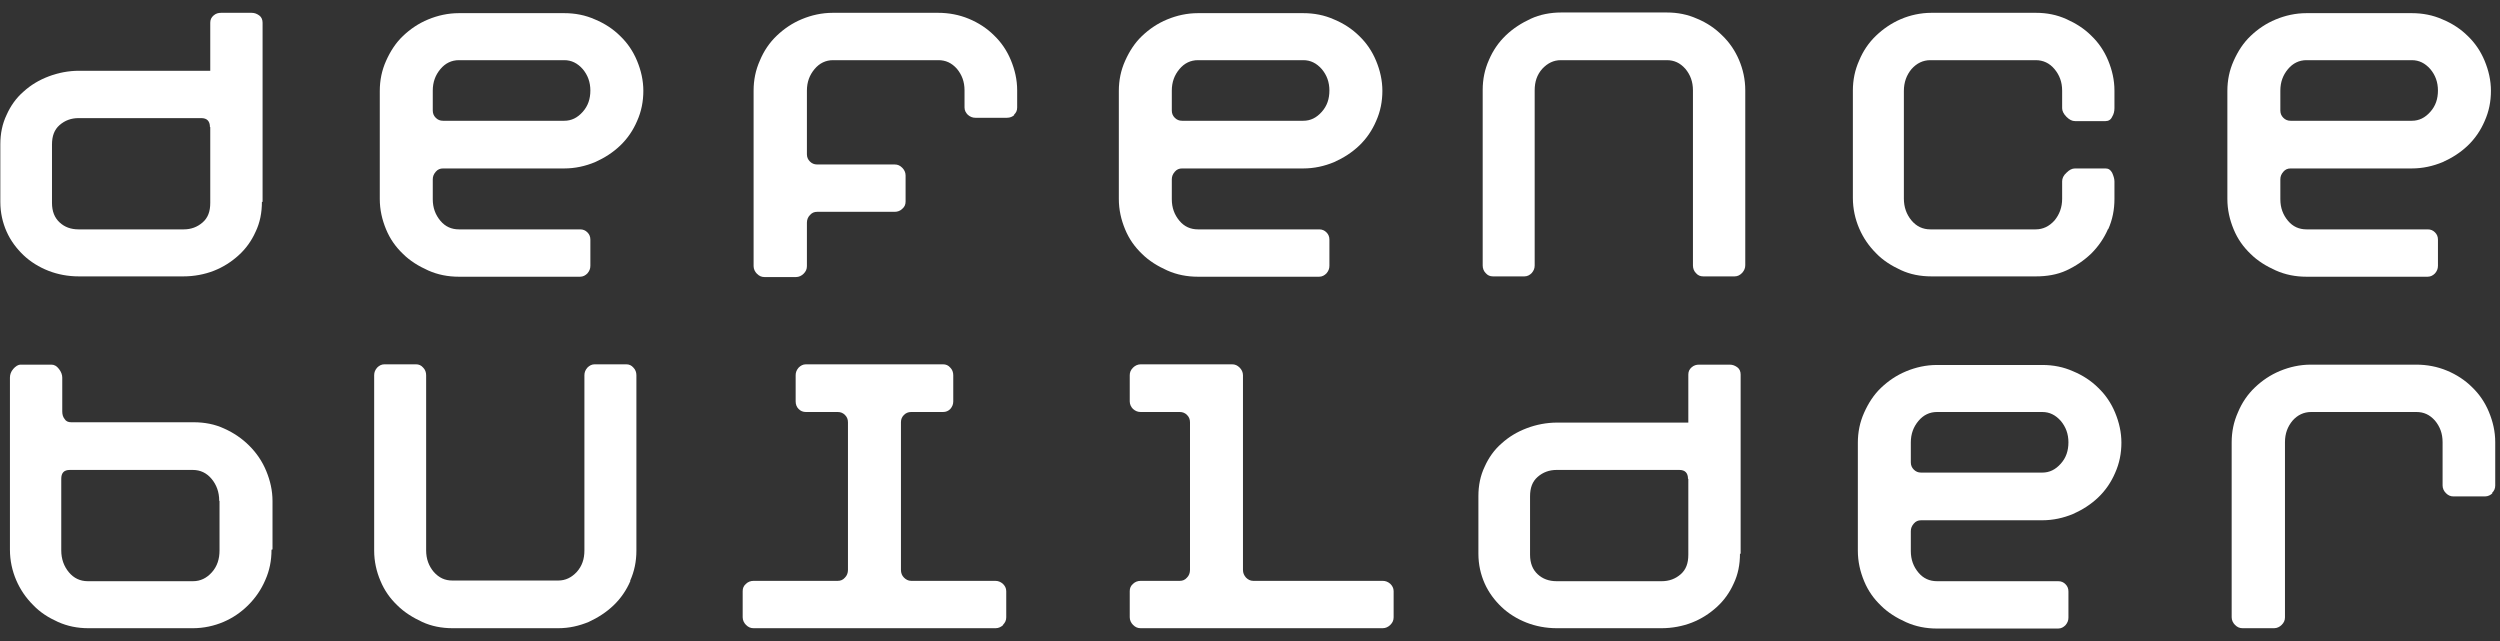
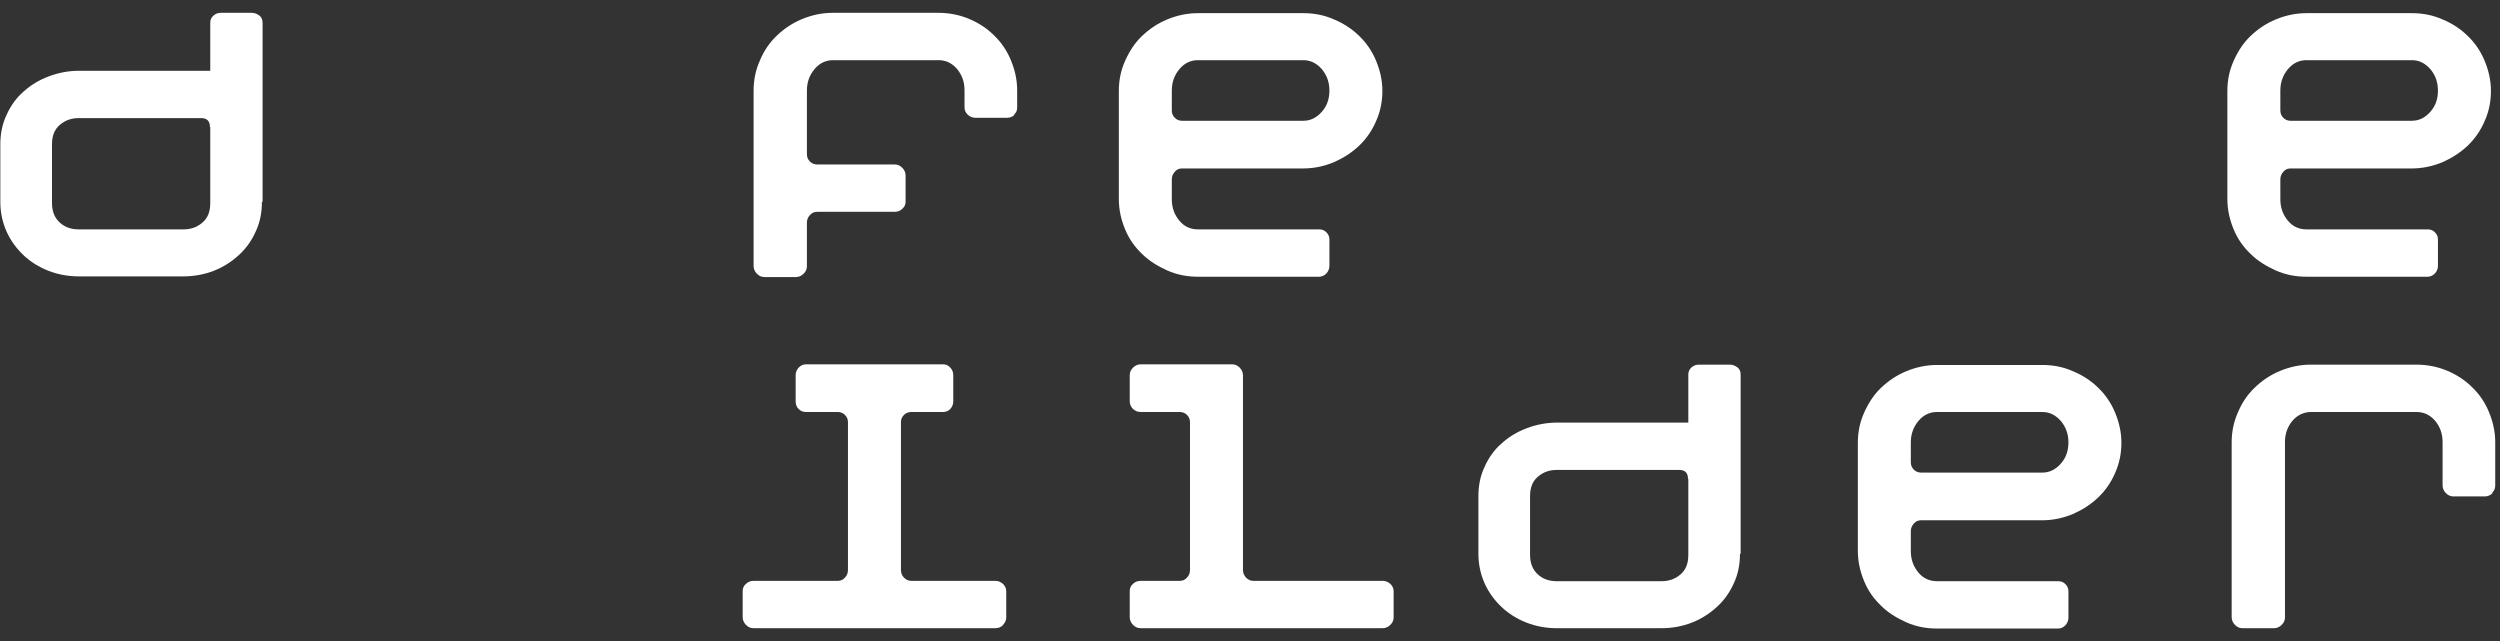
<svg xmlns="http://www.w3.org/2000/svg" width="195" height="50" viewBox="0 0 195 50" fill="none">
  <rect x="0" y="0" width="195" height="50" fill="#333333" stroke="none" />
  <path d="M20.429 15.747C20.429 16.599 20.274 17.374 19.939 18.071C19.629 18.769 19.19 19.389 18.621 19.905C18.053 20.422 17.408 20.835 16.684 21.119C15.961 21.403 15.135 21.558 14.308 21.558H6.147C5.295 21.558 4.494 21.403 3.771 21.119C3.048 20.835 2.377 20.422 1.834 19.905C1.292 19.389 0.827 18.769 0.517 18.071C0.207 17.374 0.026 16.599 0.026 15.747V11.253C0.026 10.427 0.181 9.652 0.517 8.955C0.827 8.257 1.266 7.638 1.834 7.147C2.402 6.63 3.048 6.243 3.797 5.959C4.546 5.675 5.347 5.52 6.173 5.52H16.4V1.775C16.4 1.542 16.478 1.362 16.659 1.207C16.839 1.052 17.02 1 17.253 1H19.629C19.861 1 20.042 1.078 20.223 1.207C20.403 1.336 20.481 1.542 20.481 1.775V15.747H20.429ZM16.375 9.91C16.375 9.445 16.142 9.213 15.703 9.213H6.121C5.553 9.213 5.063 9.394 4.649 9.755C4.236 10.117 4.055 10.608 4.055 11.279V15.825C4.055 16.496 4.262 16.987 4.649 17.348C5.037 17.71 5.527 17.891 6.121 17.891H14.334C14.902 17.891 15.393 17.71 15.806 17.348C16.22 16.987 16.4 16.496 16.4 15.825V9.91H16.375Z" fill="white" />
-   <path d="M50.181 7.069C50.181 7.922 50.026 8.697 49.691 9.445C49.381 10.169 48.942 10.814 48.373 11.357C47.805 11.899 47.16 12.312 46.411 12.648C45.662 12.958 44.861 13.139 44.009 13.139H34.556C34.324 13.139 34.143 13.216 33.988 13.397C33.833 13.578 33.756 13.758 33.756 13.991V15.54C33.756 16.212 33.962 16.754 34.35 17.219C34.737 17.684 35.228 17.891 35.796 17.891H45.248C45.481 17.891 45.662 17.968 45.817 18.123C45.972 18.278 46.049 18.459 46.049 18.691V20.732C46.049 20.964 45.972 21.145 45.817 21.326C45.662 21.481 45.481 21.584 45.248 21.584H35.796C34.944 21.584 34.143 21.429 33.394 21.093C32.645 20.758 31.974 20.344 31.431 19.802C30.863 19.259 30.424 18.64 30.114 17.891C29.804 17.142 29.623 16.367 29.623 15.515V7.095C29.623 6.269 29.779 5.494 30.114 4.745C30.45 3.996 30.863 3.35 31.431 2.808C32 2.266 32.645 1.827 33.394 1.517C34.143 1.207 34.944 1.026 35.796 1.026H44.009C44.861 1.026 45.662 1.181 46.411 1.517C47.16 1.827 47.831 2.266 48.373 2.808C48.942 3.35 49.381 3.996 49.691 4.745C50.001 5.494 50.181 6.269 50.181 7.095V7.069ZM46.049 7.069C46.049 6.398 45.843 5.856 45.455 5.391C45.042 4.926 44.577 4.693 44.009 4.693H35.796C35.228 4.693 34.737 4.926 34.35 5.391C33.962 5.856 33.756 6.398 33.756 7.069V8.619C33.756 8.851 33.833 9.032 33.988 9.187C34.143 9.342 34.324 9.42 34.556 9.42H44.009C44.577 9.42 45.042 9.187 45.455 8.722C45.868 8.257 46.049 7.715 46.049 7.044V7.069Z" fill="white" />
  <path d="M79.132 8.955C78.978 9.11 78.771 9.187 78.538 9.187H76.085C75.853 9.187 75.672 9.11 75.491 8.955C75.336 8.8 75.233 8.619 75.233 8.386V7.044C75.233 6.372 75.026 5.83 74.639 5.365C74.225 4.9 73.761 4.693 73.192 4.693H64.98C64.411 4.693 63.921 4.926 63.533 5.391C63.146 5.855 62.939 6.398 62.939 7.069V12.028C62.939 12.261 63.017 12.441 63.172 12.596C63.327 12.751 63.508 12.829 63.74 12.829H69.783C70.016 12.829 70.197 12.906 70.377 13.087C70.532 13.242 70.636 13.448 70.636 13.681V15.721C70.636 15.954 70.558 16.134 70.377 16.289C70.222 16.444 70.016 16.522 69.783 16.522H63.74C63.508 16.522 63.327 16.599 63.172 16.78C63.017 16.935 62.939 17.142 62.939 17.374V20.757C62.939 20.99 62.862 21.171 62.681 21.351C62.526 21.506 62.319 21.61 62.087 21.61H59.633C59.401 21.61 59.22 21.532 59.039 21.351C58.885 21.196 58.781 20.99 58.781 20.757V7.069C58.781 6.243 58.936 5.468 59.272 4.719C59.582 3.97 60.021 3.325 60.589 2.782C61.157 2.24 61.803 1.801 62.552 1.491C63.301 1.181 64.102 1 64.954 1H73.167C74.019 1 74.82 1.155 75.568 1.465C76.317 1.775 76.989 2.214 77.531 2.756C78.099 3.299 78.538 3.944 78.848 4.693C79.158 5.442 79.339 6.217 79.339 7.044V8.386C79.339 8.619 79.262 8.8 79.081 8.955H79.132Z" fill="white" />
  <path d="M107.826 7.069C107.826 7.922 107.671 8.696 107.336 9.445C107.026 10.169 106.587 10.814 106.019 11.357C105.45 11.899 104.805 12.312 104.056 12.648C103.307 12.958 102.506 13.139 101.654 13.139H92.201C91.969 13.139 91.788 13.216 91.633 13.397C91.478 13.578 91.401 13.758 91.401 13.991V15.54C91.401 16.212 91.607 16.754 91.995 17.219C92.382 17.684 92.873 17.891 93.441 17.891H102.894C103.126 17.891 103.307 17.968 103.462 18.123C103.617 18.278 103.694 18.459 103.694 18.691V20.732C103.694 20.964 103.617 21.145 103.462 21.326C103.307 21.48 103.126 21.584 102.894 21.584H93.441C92.589 21.584 91.788 21.429 91.039 21.093C90.29 20.757 89.619 20.344 89.076 19.802C88.508 19.259 88.069 18.64 87.759 17.891C87.449 17.142 87.269 16.367 87.269 15.515V7.095C87.269 6.269 87.424 5.494 87.759 4.745C88.095 3.996 88.508 3.35 89.076 2.808C89.645 2.266 90.29 1.827 91.039 1.517C91.788 1.207 92.589 1.026 93.441 1.026H101.654C102.506 1.026 103.307 1.181 104.056 1.517C104.805 1.827 105.476 2.266 106.019 2.808C106.587 3.35 107.026 3.996 107.336 4.745C107.646 5.494 107.826 6.269 107.826 7.095V7.069ZM103.694 7.069C103.694 6.398 103.488 5.856 103.1 5.391C102.687 4.926 102.222 4.693 101.654 4.693H93.441C92.873 4.693 92.382 4.926 91.995 5.391C91.607 5.856 91.401 6.398 91.401 7.069V8.619C91.401 8.851 91.478 9.032 91.633 9.187C91.788 9.342 91.969 9.42 92.201 9.42H101.654C102.222 9.42 102.687 9.187 103.1 8.722C103.513 8.257 103.694 7.715 103.694 7.044V7.069Z" fill="white" />
-   <path d="M135.872 21.3C135.718 21.455 135.537 21.558 135.304 21.558H132.851C132.618 21.558 132.438 21.481 132.283 21.3C132.128 21.145 132.05 20.938 132.05 20.706V7.044C132.05 6.372 131.844 5.83 131.456 5.365C131.043 4.9 130.578 4.693 130.01 4.693H121.745C121.177 4.693 120.712 4.926 120.299 5.365C119.886 5.83 119.705 6.372 119.705 7.044V20.706C119.705 20.938 119.628 21.119 119.473 21.3C119.318 21.455 119.137 21.558 118.905 21.558H116.451C116.219 21.558 116.038 21.481 115.883 21.3C115.728 21.145 115.65 20.938 115.65 20.706V7.018C115.65 6.191 115.805 5.417 116.141 4.668C116.451 3.944 116.89 3.299 117.458 2.756C118.026 2.214 118.672 1.801 119.395 1.465C120.118 1.129 120.945 0.974 121.771 0.974H130.01C130.862 0.974 131.637 1.129 132.386 1.465C133.135 1.775 133.781 2.214 134.323 2.756C134.891 3.299 135.33 3.944 135.64 4.668C135.95 5.391 136.131 6.191 136.131 7.044V20.68C136.131 20.912 136.053 21.093 135.898 21.274L135.872 21.3Z" fill="white" />
-   <path d="M164.437 17.839C164.127 18.562 163.688 19.208 163.119 19.776C162.551 20.319 161.906 20.758 161.182 21.093C160.459 21.429 159.633 21.558 158.806 21.558H150.645C149.793 21.558 148.992 21.403 148.269 21.067C147.546 20.732 146.875 20.319 146.332 19.75C145.764 19.182 145.325 18.537 145.015 17.813C144.705 17.09 144.524 16.29 144.524 15.437V7.07C144.524 6.243 144.679 5.468 145.015 4.719C145.325 3.97 145.764 3.325 146.332 2.782C146.9 2.24 147.546 1.801 148.269 1.491C148.992 1.181 149.819 1 150.645 1H158.806C159.659 1 160.434 1.155 161.182 1.491C161.931 1.827 162.577 2.24 163.119 2.782C163.688 3.325 164.127 3.97 164.437 4.719C164.747 5.468 164.927 6.243 164.927 7.07V8.438C164.927 8.671 164.876 8.903 164.747 9.11C164.643 9.342 164.462 9.446 164.23 9.446H161.854C161.622 9.446 161.415 9.342 161.182 9.11C160.95 8.877 160.847 8.645 160.847 8.438V7.07C160.847 6.398 160.64 5.856 160.253 5.391C159.865 4.926 159.375 4.693 158.781 4.693H150.568C150 4.693 149.509 4.926 149.096 5.391C148.708 5.856 148.502 6.424 148.502 7.095V15.489C148.502 16.16 148.708 16.729 149.096 17.194C149.483 17.658 149.974 17.891 150.568 17.891H158.781C159.349 17.891 159.839 17.658 160.253 17.194C160.64 16.729 160.847 16.16 160.847 15.515V14.146C160.847 13.914 160.95 13.681 161.182 13.475C161.415 13.242 161.622 13.139 161.854 13.139H164.23C164.462 13.139 164.617 13.242 164.747 13.475C164.85 13.707 164.927 13.939 164.927 14.146V15.515C164.927 16.367 164.772 17.142 164.437 17.891V17.839Z" fill="white" />
  <path d="M194.293 7.069C194.293 7.922 194.138 8.697 193.802 9.445C193.492 10.169 193.053 10.814 192.485 11.357C191.917 11.899 191.271 12.312 190.522 12.648C189.773 12.958 188.972 13.139 188.12 13.139H178.668C178.435 13.139 178.254 13.216 178.1 13.397C177.945 13.578 177.867 13.758 177.867 13.991V15.54C177.867 16.212 178.074 16.754 178.461 17.219C178.849 17.684 179.339 17.891 179.907 17.891H189.36C189.592 17.891 189.773 17.968 189.928 18.123C190.083 18.278 190.16 18.459 190.16 18.691V20.732C190.16 20.964 190.083 21.145 189.928 21.326C189.773 21.481 189.592 21.584 189.36 21.584H179.907C179.055 21.584 178.255 21.429 177.506 21.093C176.757 20.758 176.085 20.344 175.543 19.802C174.975 19.259 174.535 18.64 174.226 17.891C173.916 17.142 173.735 16.367 173.735 15.515V7.095C173.735 6.269 173.89 5.494 174.226 4.745C174.561 3.996 174.975 3.35 175.543 2.808C176.111 2.266 176.757 1.827 177.506 1.517C178.255 1.207 179.055 1.026 179.907 1.026H188.12C188.972 1.026 189.773 1.181 190.522 1.517C191.271 1.827 191.943 2.266 192.485 2.808C193.053 3.35 193.492 3.996 193.802 4.745C194.112 5.494 194.293 6.269 194.293 7.095V7.069ZM190.16 7.069C190.16 6.398 189.954 5.856 189.566 5.391C189.153 4.926 188.688 4.693 188.12 4.693H179.907C179.339 4.693 178.849 4.926 178.461 5.391C178.074 5.856 177.867 6.398 177.867 7.069V8.619C177.867 8.851 177.945 9.032 178.1 9.187C178.254 9.342 178.435 9.42 178.668 9.42H188.12C188.688 9.42 189.153 9.187 189.566 8.722C189.98 8.257 190.16 7.715 190.16 7.044V7.069Z" fill="white" />
-   <path d="M21.178 42.879C21.178 43.732 21.023 44.506 20.688 45.255C20.378 45.978 19.939 46.624 19.37 47.192C18.802 47.761 18.157 48.2 17.433 48.51C16.71 48.819 15.884 49 15.057 49H6.896C6.044 49 5.269 48.845 4.52 48.51C3.771 48.174 3.126 47.761 2.583 47.192C2.015 46.624 1.576 45.978 1.266 45.255C0.956 44.532 0.775 43.732 0.775 42.879V29.45C0.775 29.217 0.853 28.985 1.034 28.778C1.214 28.572 1.395 28.442 1.628 28.442H4.004C4.236 28.442 4.417 28.546 4.598 28.778C4.778 29.011 4.856 29.243 4.856 29.45V32.084C4.856 32.316 4.908 32.523 5.037 32.678C5.14 32.859 5.321 32.936 5.553 32.936H15.109C15.961 32.936 16.762 33.091 17.485 33.427C18.234 33.763 18.88 34.202 19.448 34.77C20.016 35.338 20.455 35.984 20.765 36.733C21.075 37.482 21.256 38.256 21.256 39.083V42.853L21.178 42.879ZM17.098 39.057C17.098 38.386 16.891 37.817 16.504 37.352C16.116 36.888 15.626 36.655 15.032 36.655H5.45C4.985 36.655 4.778 36.888 4.778 37.352V42.931C4.778 43.602 4.985 44.171 5.372 44.636C5.76 45.1 6.251 45.333 6.845 45.333H15.057C15.626 45.333 16.116 45.1 16.529 44.636C16.943 44.171 17.123 43.602 17.123 42.931V39.083L17.098 39.057Z" fill="white" />
-   <path d="M49.174 45.307C48.864 46.03 48.425 46.676 47.857 47.218C47.289 47.761 46.643 48.174 45.92 48.51C45.171 48.819 44.396 49 43.544 49H35.305C34.453 49 33.653 48.845 32.929 48.51C32.206 48.174 31.535 47.761 30.992 47.218C30.424 46.676 29.985 46.056 29.675 45.307C29.365 44.584 29.185 43.783 29.185 42.957V29.269C29.185 29.036 29.262 28.856 29.417 28.675C29.572 28.52 29.753 28.416 29.985 28.416H32.439C32.671 28.416 32.852 28.494 33.007 28.675C33.162 28.83 33.239 29.036 33.239 29.269V42.931C33.239 43.602 33.446 44.145 33.833 44.61C34.247 45.075 34.711 45.281 35.28 45.281H43.544C44.112 45.281 44.577 45.049 44.99 44.61C45.404 44.145 45.584 43.602 45.584 42.931V29.269C45.584 29.036 45.662 28.856 45.817 28.675C45.972 28.52 46.153 28.416 46.385 28.416H48.839C49.071 28.416 49.252 28.494 49.407 28.675C49.562 28.83 49.639 29.036 49.639 29.269V42.957C49.639 43.783 49.484 44.558 49.148 45.307H49.174Z" fill="white" />
  <path d="M78.254 48.742C78.099 48.897 77.892 49 77.66 49H58.781C58.548 49 58.368 48.923 58.187 48.742C58.032 48.587 57.929 48.38 57.929 48.148V46.108C57.929 45.875 58.006 45.694 58.187 45.539C58.342 45.385 58.548 45.307 58.781 45.307H65.341C65.573 45.307 65.754 45.23 65.909 45.049C66.064 44.894 66.141 44.687 66.141 44.455V32.936C66.141 32.704 66.064 32.523 65.909 32.368C65.754 32.213 65.573 32.136 65.341 32.136H62.862C62.629 32.136 62.448 32.058 62.293 31.903C62.138 31.748 62.061 31.542 62.061 31.309V29.269C62.061 29.036 62.138 28.856 62.293 28.675C62.448 28.52 62.629 28.417 62.862 28.417H73.554C73.786 28.417 73.967 28.494 74.122 28.675C74.277 28.83 74.354 29.036 74.354 29.269V31.309C74.354 31.542 74.277 31.722 74.122 31.903C73.967 32.058 73.786 32.136 73.554 32.136H71.074C70.842 32.136 70.661 32.213 70.506 32.368C70.351 32.523 70.274 32.704 70.274 32.936V44.455C70.274 44.687 70.351 44.894 70.506 45.049C70.661 45.204 70.842 45.307 71.074 45.307H77.634C77.867 45.307 78.047 45.385 78.228 45.539C78.383 45.694 78.487 45.875 78.487 46.108V48.148C78.487 48.38 78.409 48.561 78.228 48.742H78.254Z" fill="white" />
  <path d="M108.445 48.742C108.29 48.897 108.083 49 107.851 49H88.972C88.74 49 88.559 48.923 88.378 48.742C88.223 48.587 88.12 48.38 88.12 48.148V46.108C88.12 45.875 88.197 45.694 88.378 45.539C88.533 45.385 88.74 45.307 88.972 45.307H92.019C92.252 45.307 92.433 45.23 92.588 45.049C92.743 44.894 92.82 44.687 92.82 44.455V32.936C92.82 32.704 92.743 32.523 92.588 32.368C92.433 32.213 92.252 32.136 92.019 32.136H88.972C88.74 32.136 88.559 32.058 88.378 31.903C88.223 31.748 88.12 31.542 88.12 31.309V29.269C88.12 29.036 88.197 28.856 88.378 28.675C88.533 28.52 88.74 28.417 88.972 28.417H96.1C96.332 28.417 96.513 28.494 96.694 28.675C96.849 28.83 96.952 29.036 96.952 29.269V44.455C96.952 44.687 97.03 44.868 97.185 45.049C97.34 45.204 97.52 45.307 97.753 45.307H107.851C108.083 45.307 108.264 45.385 108.445 45.539C108.6 45.694 108.703 45.875 108.703 46.108V48.148C108.703 48.38 108.626 48.561 108.445 48.742Z" fill="white" />
  <path d="M135.718 43.189C135.718 44.041 135.563 44.816 135.228 45.514C134.918 46.211 134.479 46.831 133.91 47.347C133.342 47.864 132.697 48.277 131.973 48.561C131.25 48.845 130.424 49 129.597 49H121.436C120.584 49 119.783 48.845 119.06 48.561C118.337 48.277 117.666 47.864 117.123 47.347C116.581 46.831 116.116 46.211 115.806 45.514C115.496 44.816 115.315 44.041 115.315 43.189V38.695C115.315 37.869 115.47 37.094 115.806 36.397C116.116 35.7 116.555 35.08 117.123 34.589C117.691 34.072 118.337 33.685 119.086 33.401C119.835 33.117 120.636 32.962 121.462 32.962H131.689V29.217C131.689 28.985 131.767 28.804 131.948 28.649C132.128 28.494 132.309 28.442 132.542 28.442H134.918C135.15 28.442 135.331 28.52 135.512 28.649C135.692 28.778 135.77 28.985 135.77 29.217V43.189H135.718ZM131.664 37.352C131.664 36.888 131.431 36.655 130.992 36.655H121.41C120.842 36.655 120.352 36.836 119.938 37.197C119.525 37.559 119.344 38.05 119.344 38.721V43.267C119.344 43.938 119.551 44.429 119.938 44.791C120.326 45.152 120.816 45.333 121.41 45.333H129.623C130.191 45.333 130.682 45.152 131.095 44.791C131.509 44.429 131.689 43.938 131.689 43.267V37.352H131.664Z" fill="white" />
  <path d="M165.47 34.512C165.47 35.364 165.315 36.139 164.979 36.888C164.669 37.611 164.23 38.256 163.662 38.799C163.094 39.341 162.448 39.754 161.699 40.09C160.95 40.4 160.15 40.581 159.297 40.581H149.845C149.613 40.581 149.432 40.658 149.277 40.839C149.122 41.02 149.044 41.201 149.044 41.433V42.983C149.044 43.654 149.251 44.197 149.638 44.661C150.026 45.126 150.516 45.333 151.085 45.333H160.537C160.77 45.333 160.95 45.41 161.105 45.565C161.26 45.72 161.338 45.901 161.338 46.133V48.174C161.338 48.406 161.26 48.587 161.105 48.768C160.95 48.923 160.77 49.026 160.537 49.026H151.085C150.232 49.026 149.432 48.871 148.683 48.535C147.934 48.2 147.262 47.786 146.72 47.244C146.152 46.702 145.713 46.082 145.403 45.333C145.093 44.584 144.912 43.809 144.912 42.957V34.537C144.912 33.711 145.067 32.936 145.403 32.187C145.739 31.438 146.152 30.793 146.72 30.25C147.288 29.708 147.934 29.269 148.683 28.959C149.432 28.649 150.232 28.468 151.085 28.468H159.297C160.15 28.468 160.95 28.623 161.699 28.959C162.448 29.269 163.12 29.708 163.662 30.25C164.23 30.793 164.669 31.438 164.979 32.187C165.289 32.936 165.47 33.711 165.47 34.537V34.512ZM161.338 34.512C161.338 33.84 161.131 33.298 160.744 32.833C160.33 32.368 159.866 32.136 159.297 32.136H151.085C150.516 32.136 150.026 32.368 149.638 32.833C149.251 33.298 149.044 33.84 149.044 34.512V36.061C149.044 36.294 149.122 36.474 149.277 36.629C149.432 36.784 149.613 36.862 149.845 36.862H159.297C159.866 36.862 160.33 36.629 160.744 36.164C161.157 35.7 161.338 35.157 161.338 34.486V34.512Z" fill="white" />
  <path d="M194.422 38.463C194.267 38.618 194.06 38.721 193.828 38.721H191.374C191.142 38.721 190.961 38.644 190.78 38.463C190.625 38.308 190.522 38.101 190.522 37.869V34.486C190.522 33.814 190.315 33.272 189.928 32.807C189.515 32.342 189.05 32.136 188.481 32.136H180.269C179.7 32.136 179.21 32.368 178.822 32.807C178.435 33.272 178.228 33.814 178.228 34.486V48.148C178.228 48.38 178.151 48.561 177.97 48.742C177.815 48.897 177.609 49 177.376 49H174.923C174.69 49 174.509 48.923 174.329 48.742C174.174 48.587 174.07 48.38 174.07 48.148V34.511C174.07 33.685 174.225 32.91 174.561 32.161C174.871 31.412 175.31 30.767 175.878 30.224C176.446 29.682 177.092 29.243 177.841 28.933C178.59 28.623 179.391 28.442 180.243 28.442H188.456C189.308 28.442 190.109 28.597 190.857 28.907C191.606 29.217 192.278 29.656 192.82 30.198C193.388 30.741 193.828 31.387 194.137 32.136C194.447 32.885 194.628 33.659 194.628 34.486V37.869C194.628 38.101 194.551 38.282 194.37 38.463H194.422Z" fill="white" />
</svg>